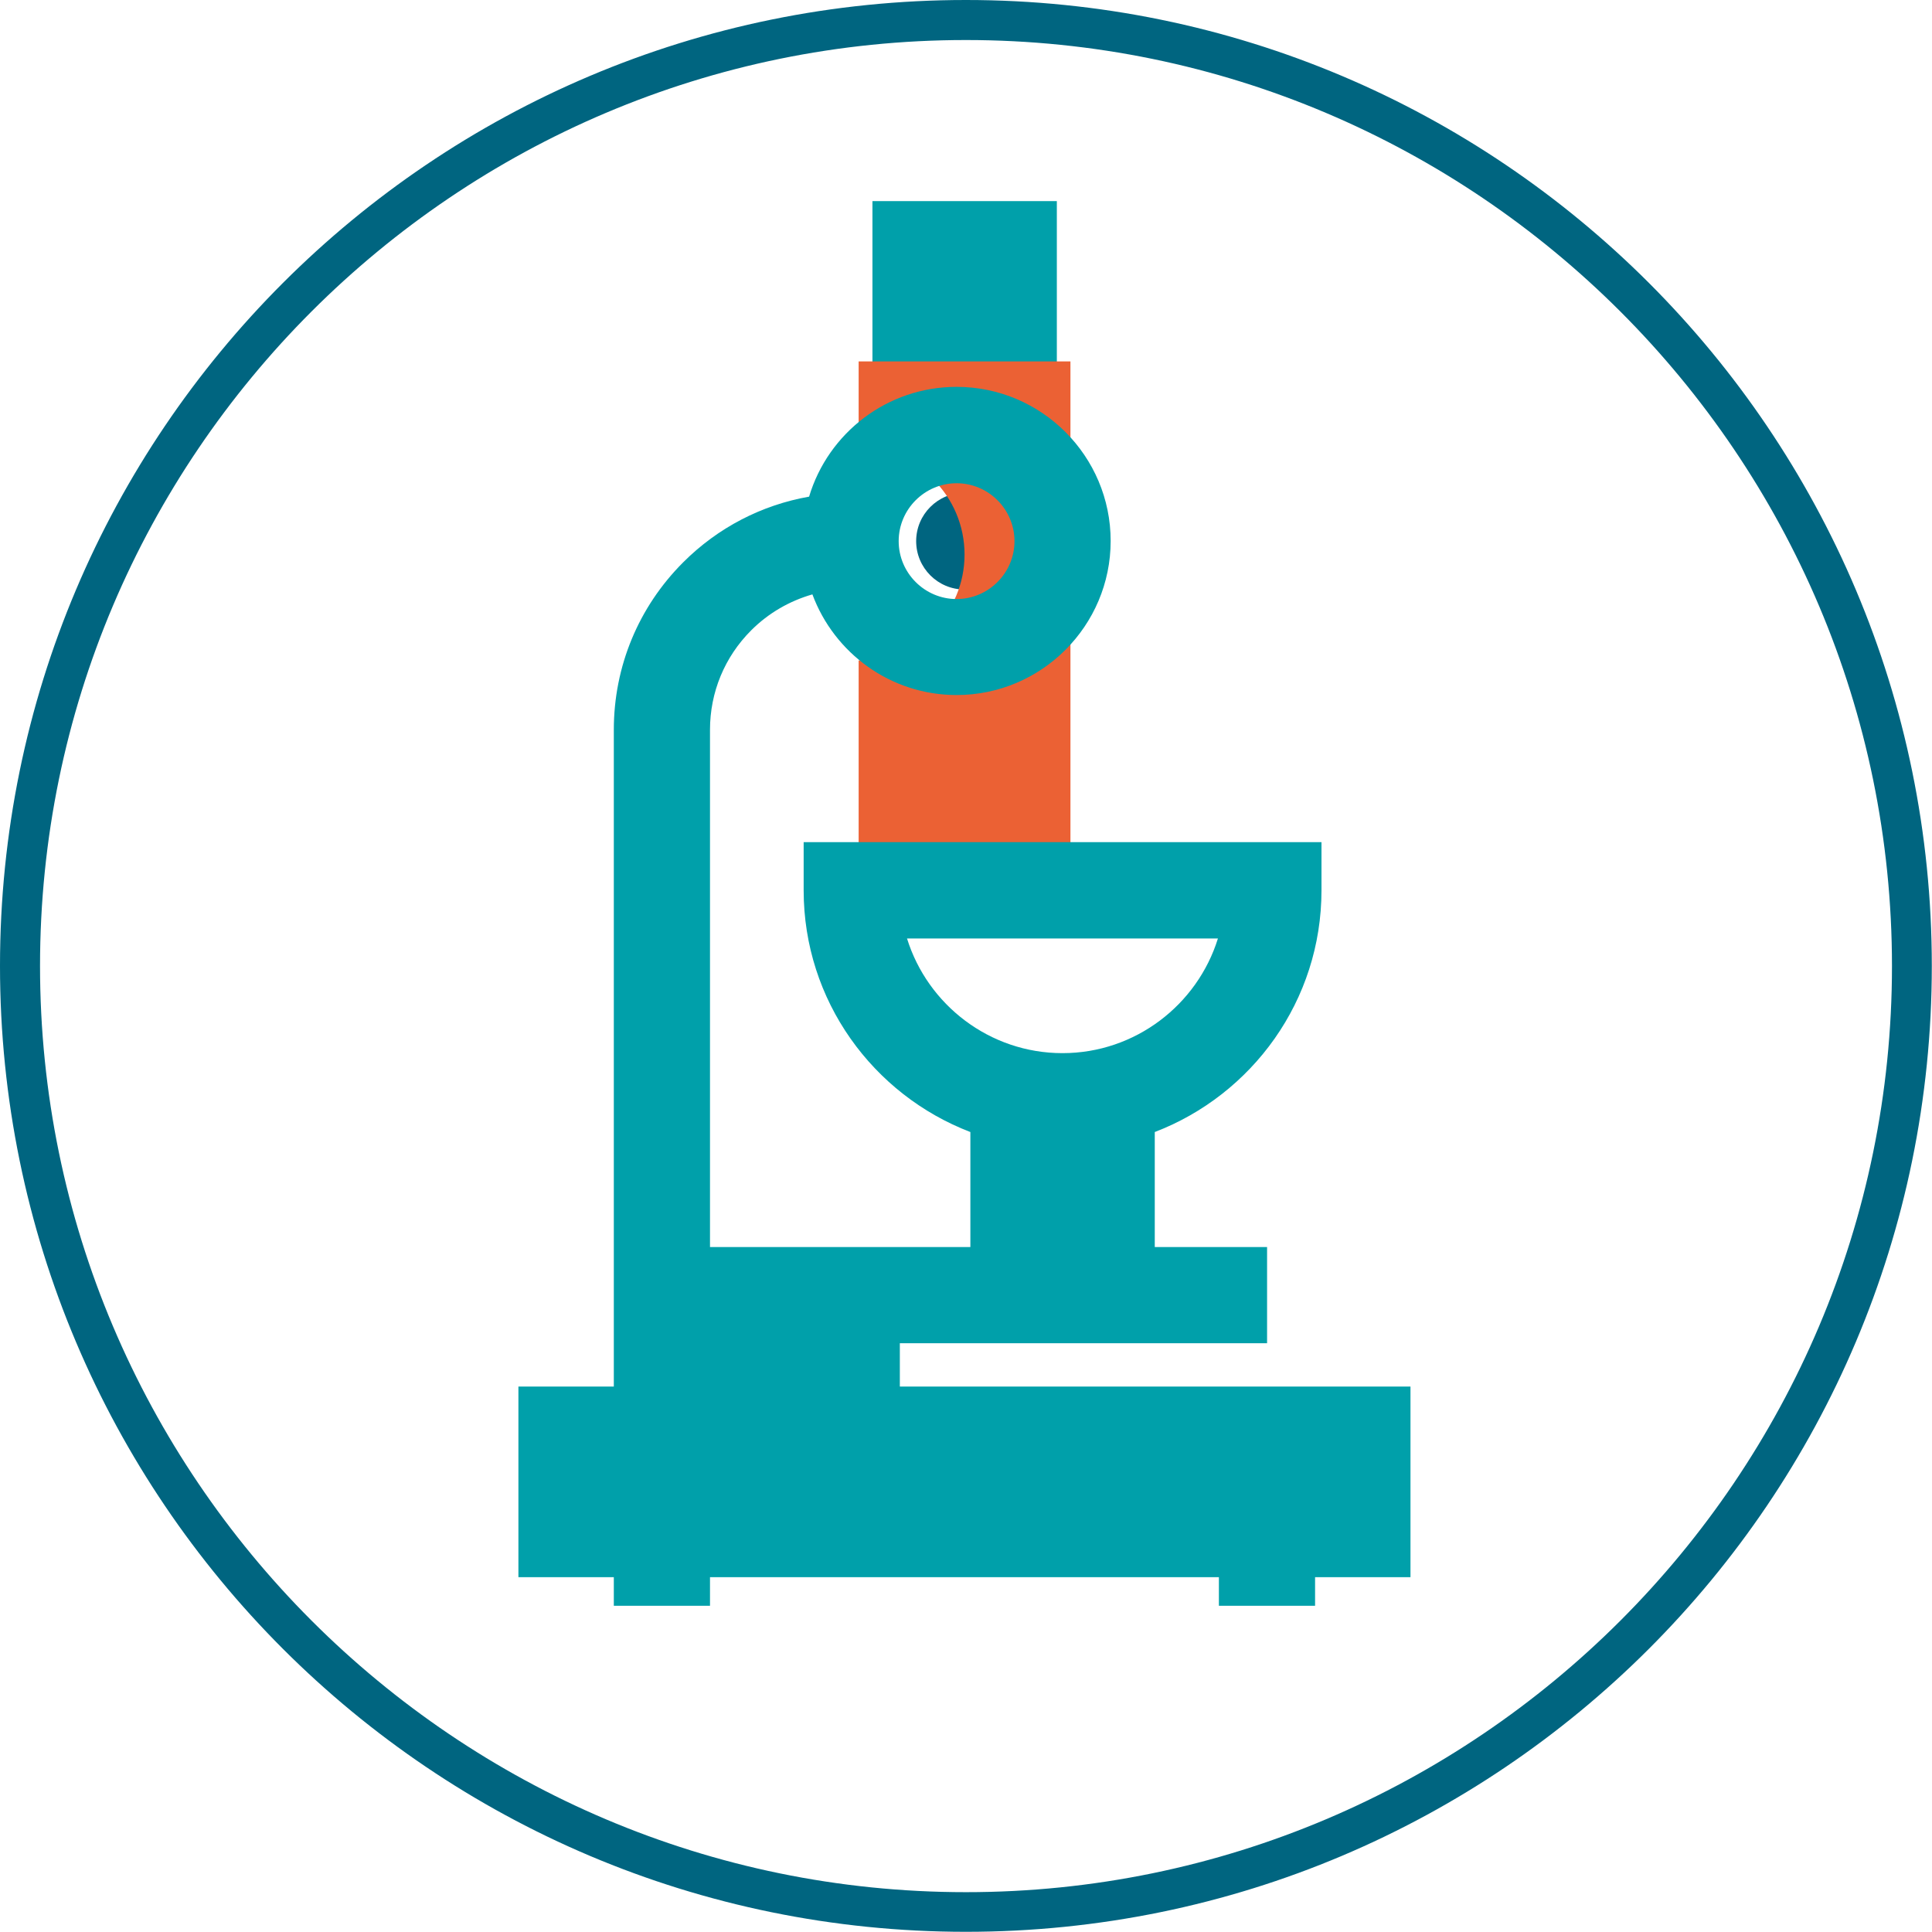
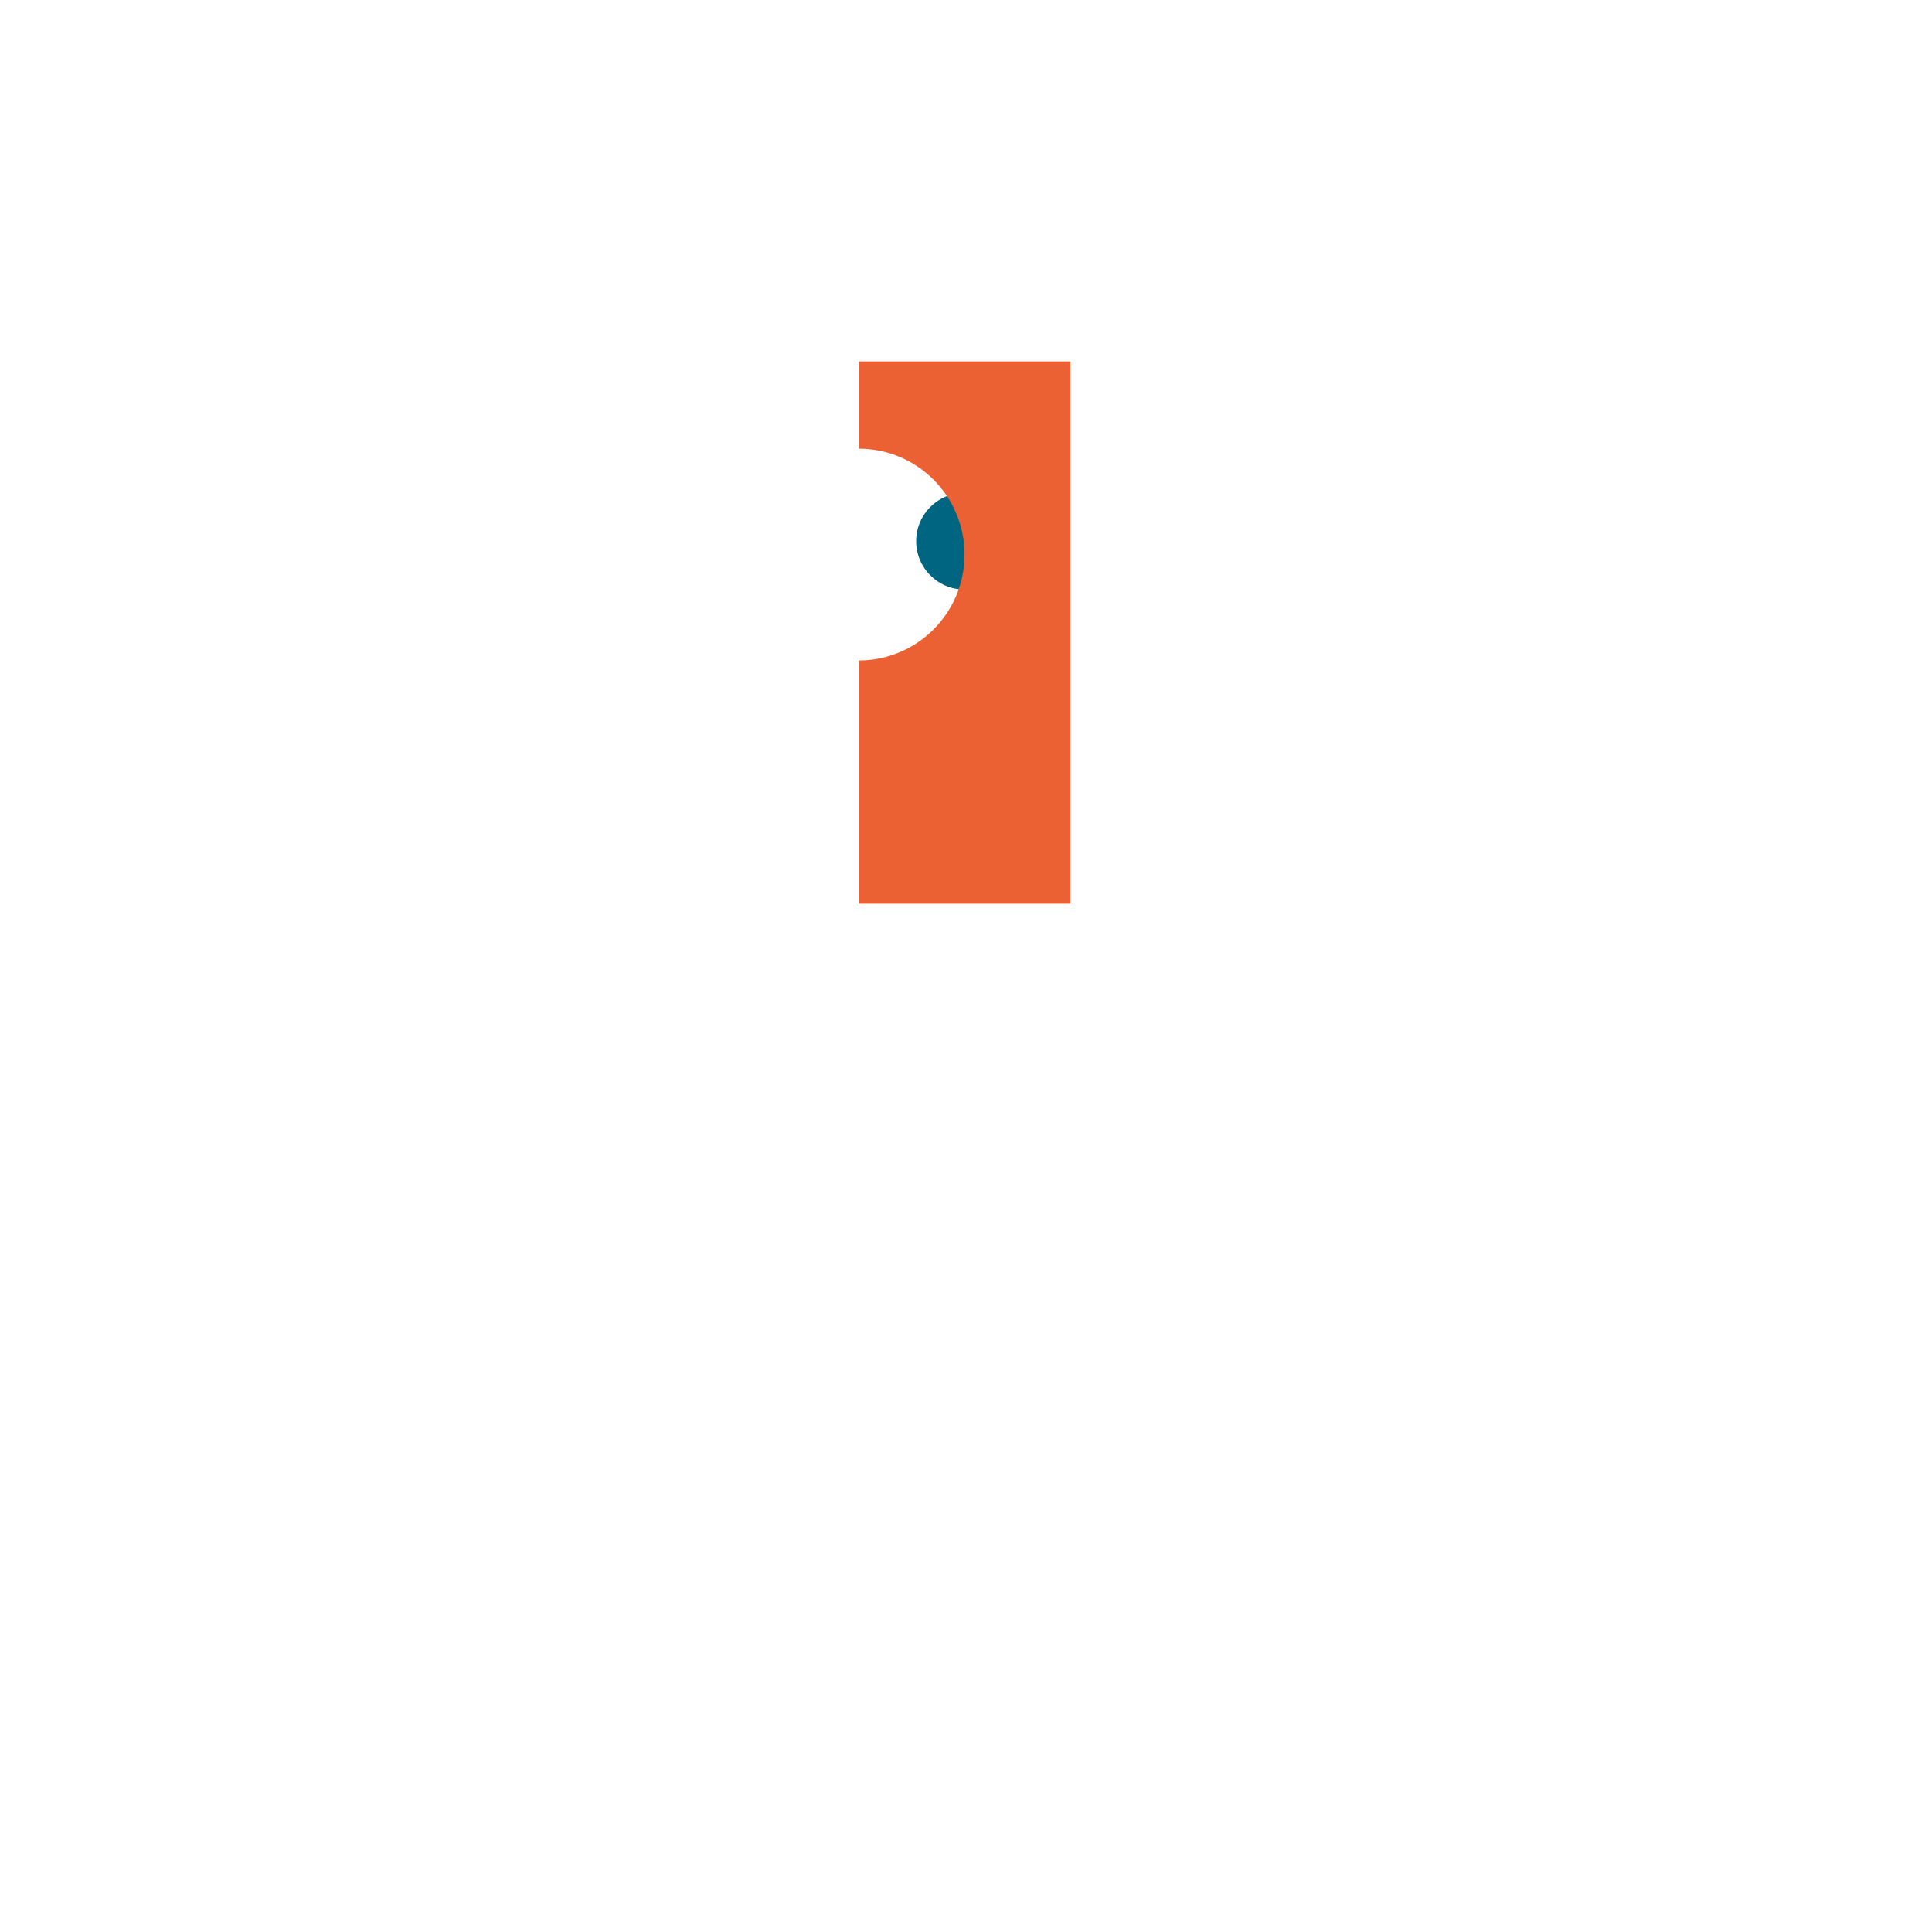
<svg xmlns="http://www.w3.org/2000/svg" viewBox="0 0 99.43 99.43">
  <defs>
    <style>.uuid-ee69a500-71ae-4cd0-b90a-a32f027b3cd9{fill:#006580;}.uuid-bea8874b-b594-477e-b3e6-3e3888170aad{fill:#eb6134;}.uuid-dda229b5-094c-4040-a1f3-2b7bb1dd3b50{fill:#00a0aa;}</style>
  </defs>
  <g id="uuid-46c0dfb0-ec12-4982-a1fc-c74f8a3fdb86">
-     <path class="uuid-ee69a500-71ae-4cd0-b90a-a32f027b3cd9" d="m49.71,2.06c26.28,0,47.66,21.38,47.66,47.66s-21.38,47.66-47.66,47.66S2.06,75.99,2.06,49.71,23.44,2.06,49.71,2.06m0-2.06C22.26,0,0,22.26,0,49.71s22.26,49.71,49.71,49.71,49.71-22.26,49.71-49.71S77.17,0,49.71,0h0Z" />
-   </g>
+     </g>
  <g id="uuid-d97687a8-8645-4849-b63f-175db75c49ba">
-     <rect class="uuid-dda229b5-094c-4040-a1f3-2b7bb1dd3b50" x="44.9" y="10.35" width="9.49" height="8.78" />
    <circle class="uuid-ee69a500-71ae-4cd0-b90a-a32f027b3cd9" cx="49.64" cy="27.85" r="2.49" />
    <path class="uuid-bea8874b-b594-477e-b3e6-3e3888170aad" d="m44.19,18.6v4.49c3.01,0,5.45,2.44,5.45,5.45s-2.44,5.45-5.45,5.45v12.52h10.9v-27.91h-10.9Z" />
-     <path class="uuid-dda229b5-094c-4040-a1f3-2b7bb1dd3b50" d="m46.31,71.36v-2.23h18.9v-4.95h-5.78v-5.92c5.01-1.92,8.58-6.76,8.58-12.44v-2.48h-26.65v2.48c0,5.68,3.57,10.52,8.58,12.44v5.92h-13.4v-26.62c0-1.93.75-3.75,2.12-5.12.89-.89,1.97-1.51,3.15-1.85,1.12,3.02,4.02,5.18,7.42,5.18,4.37,0,7.93-3.56,7.93-7.93s-3.56-7.93-7.93-7.93c-3.58,0-6.61,2.38-7.59,5.65-2.44.43-4.69,1.59-6.48,3.38-2.3,2.3-3.57,5.36-3.57,8.62v33.8h-4.91v9.81h4.91v1.47h4.95v-1.47h26.19v1.47h4.95v-1.47h4.91v-9.81h-26.29Zm.37-23.06h16c-1.06,3.41-4.25,5.9-8,5.9s-6.94-2.49-8-5.9Zm2.55-23.43c1.64,0,2.98,1.34,2.98,2.98s-1.34,2.98-2.98,2.98-2.98-1.34-2.98-2.98,1.34-2.98,2.98-2.98Z" />
  </g>
</svg>